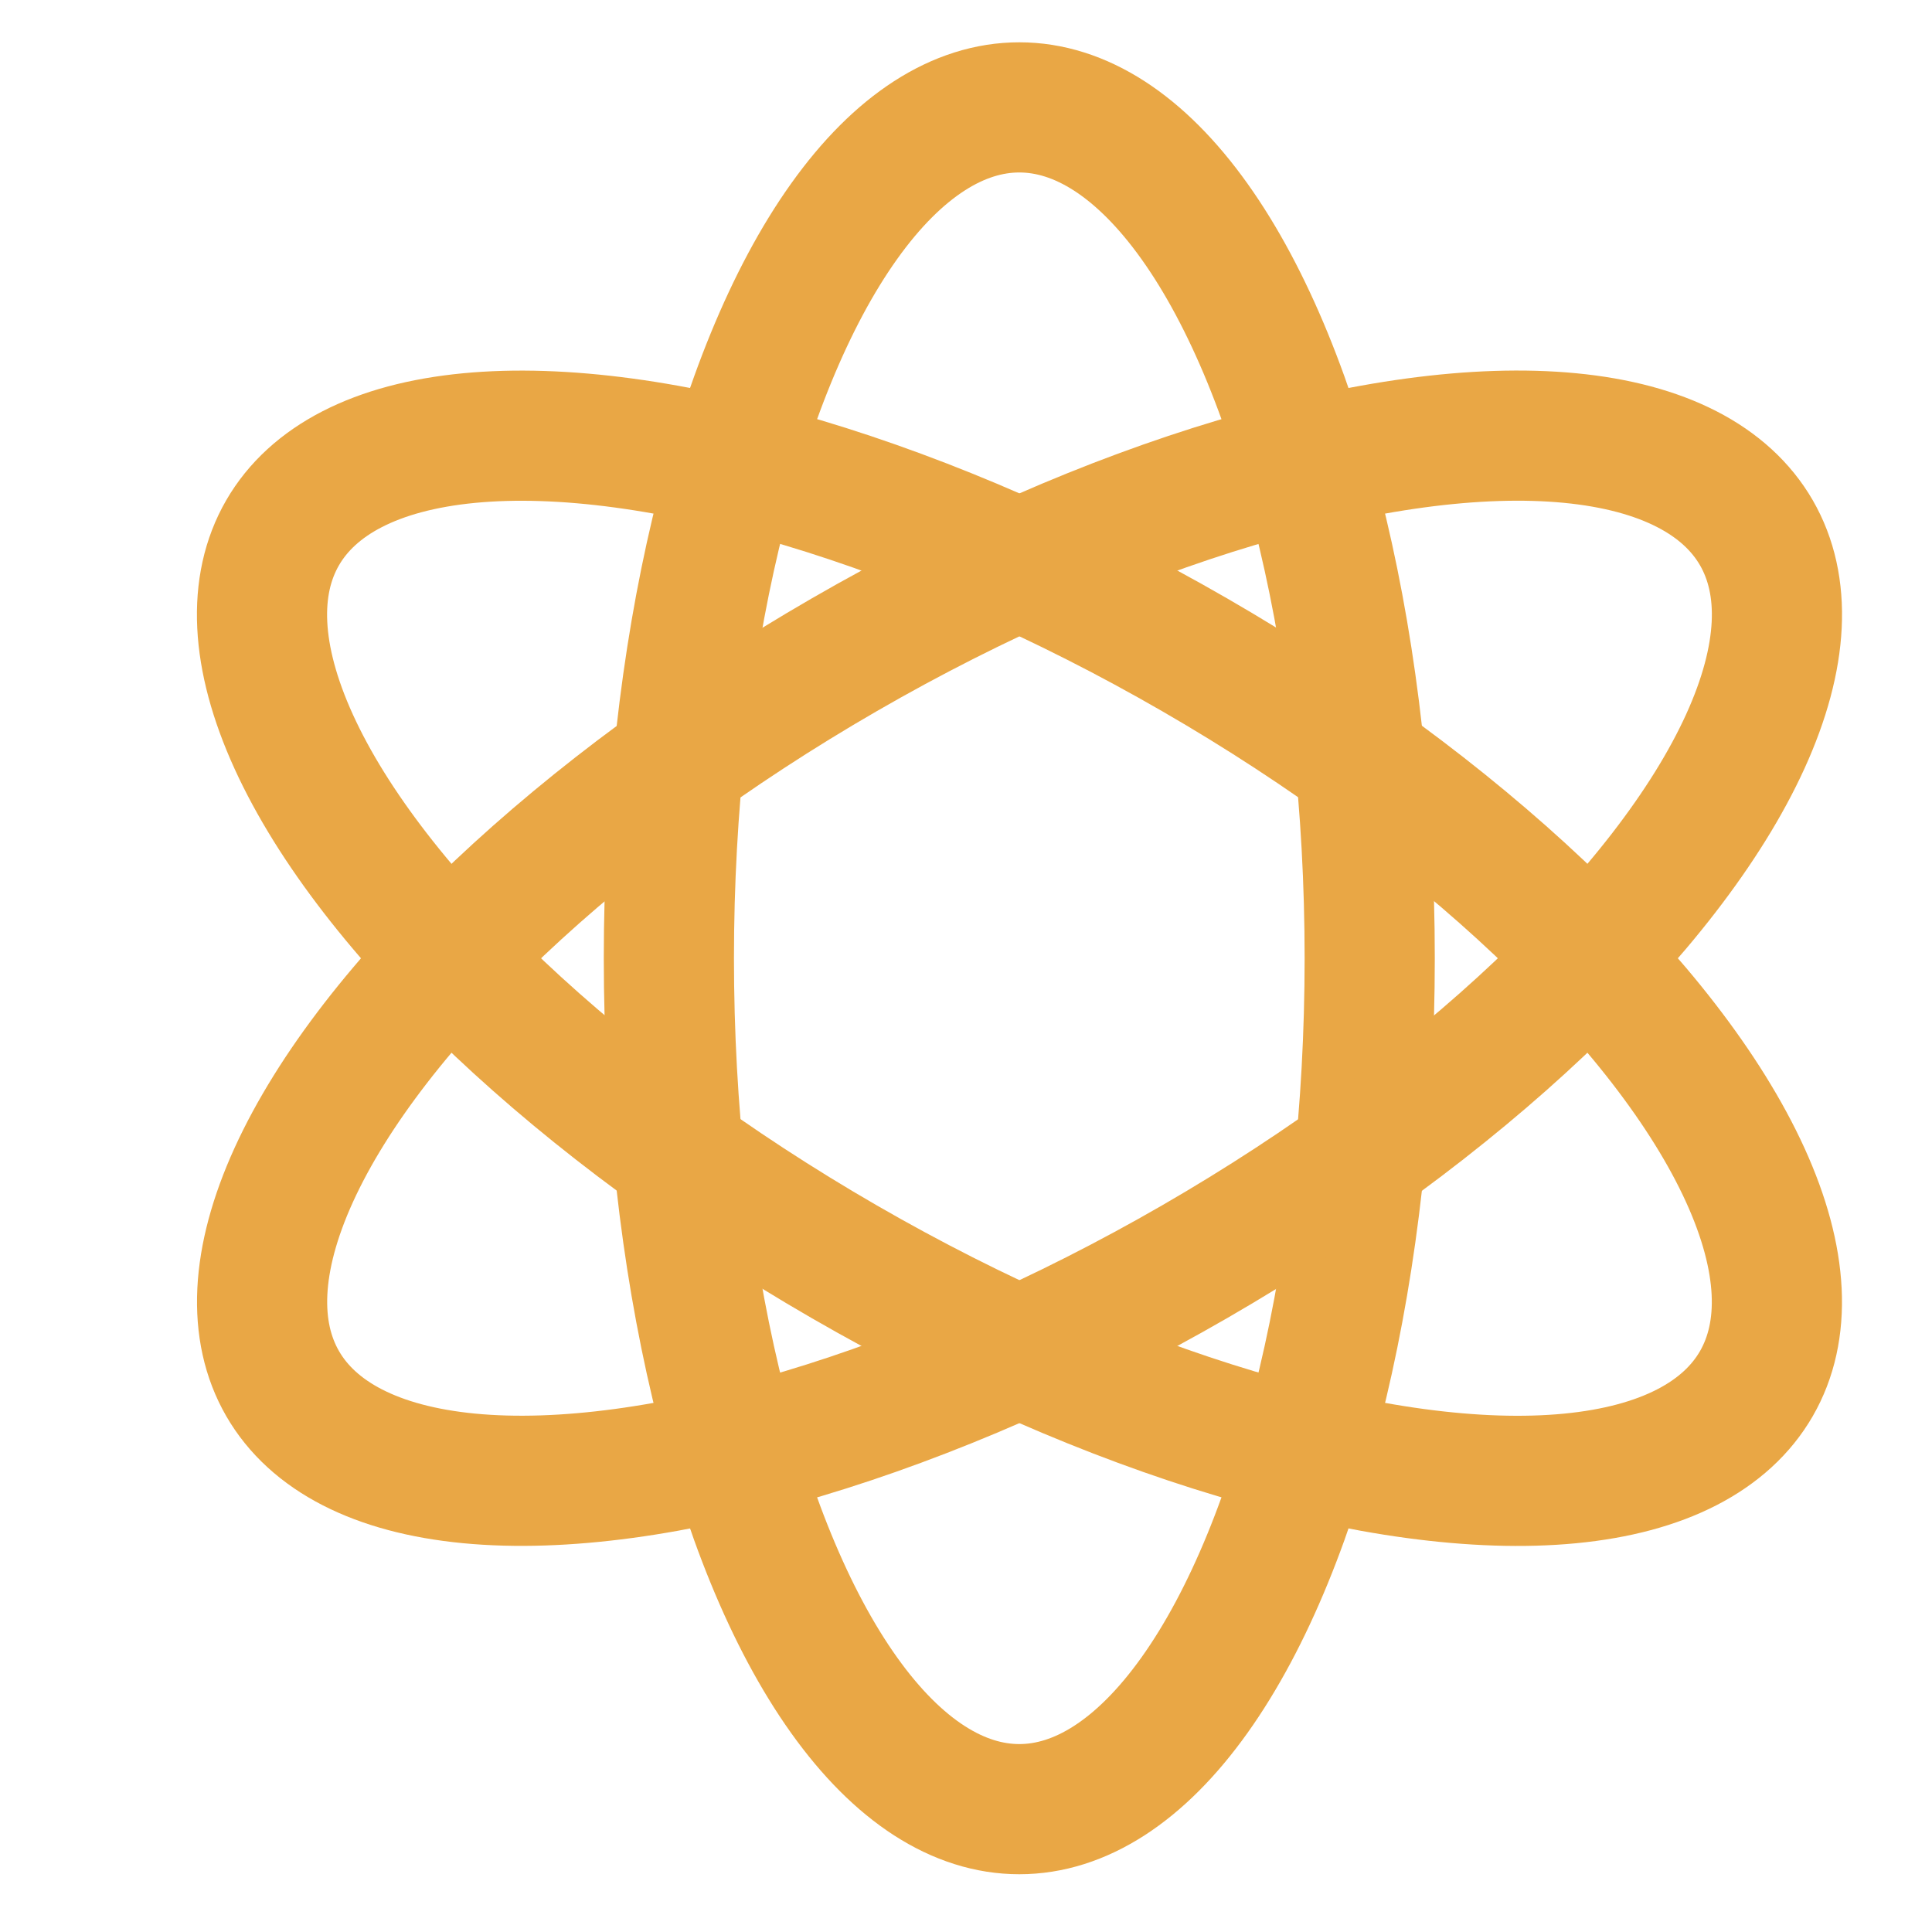
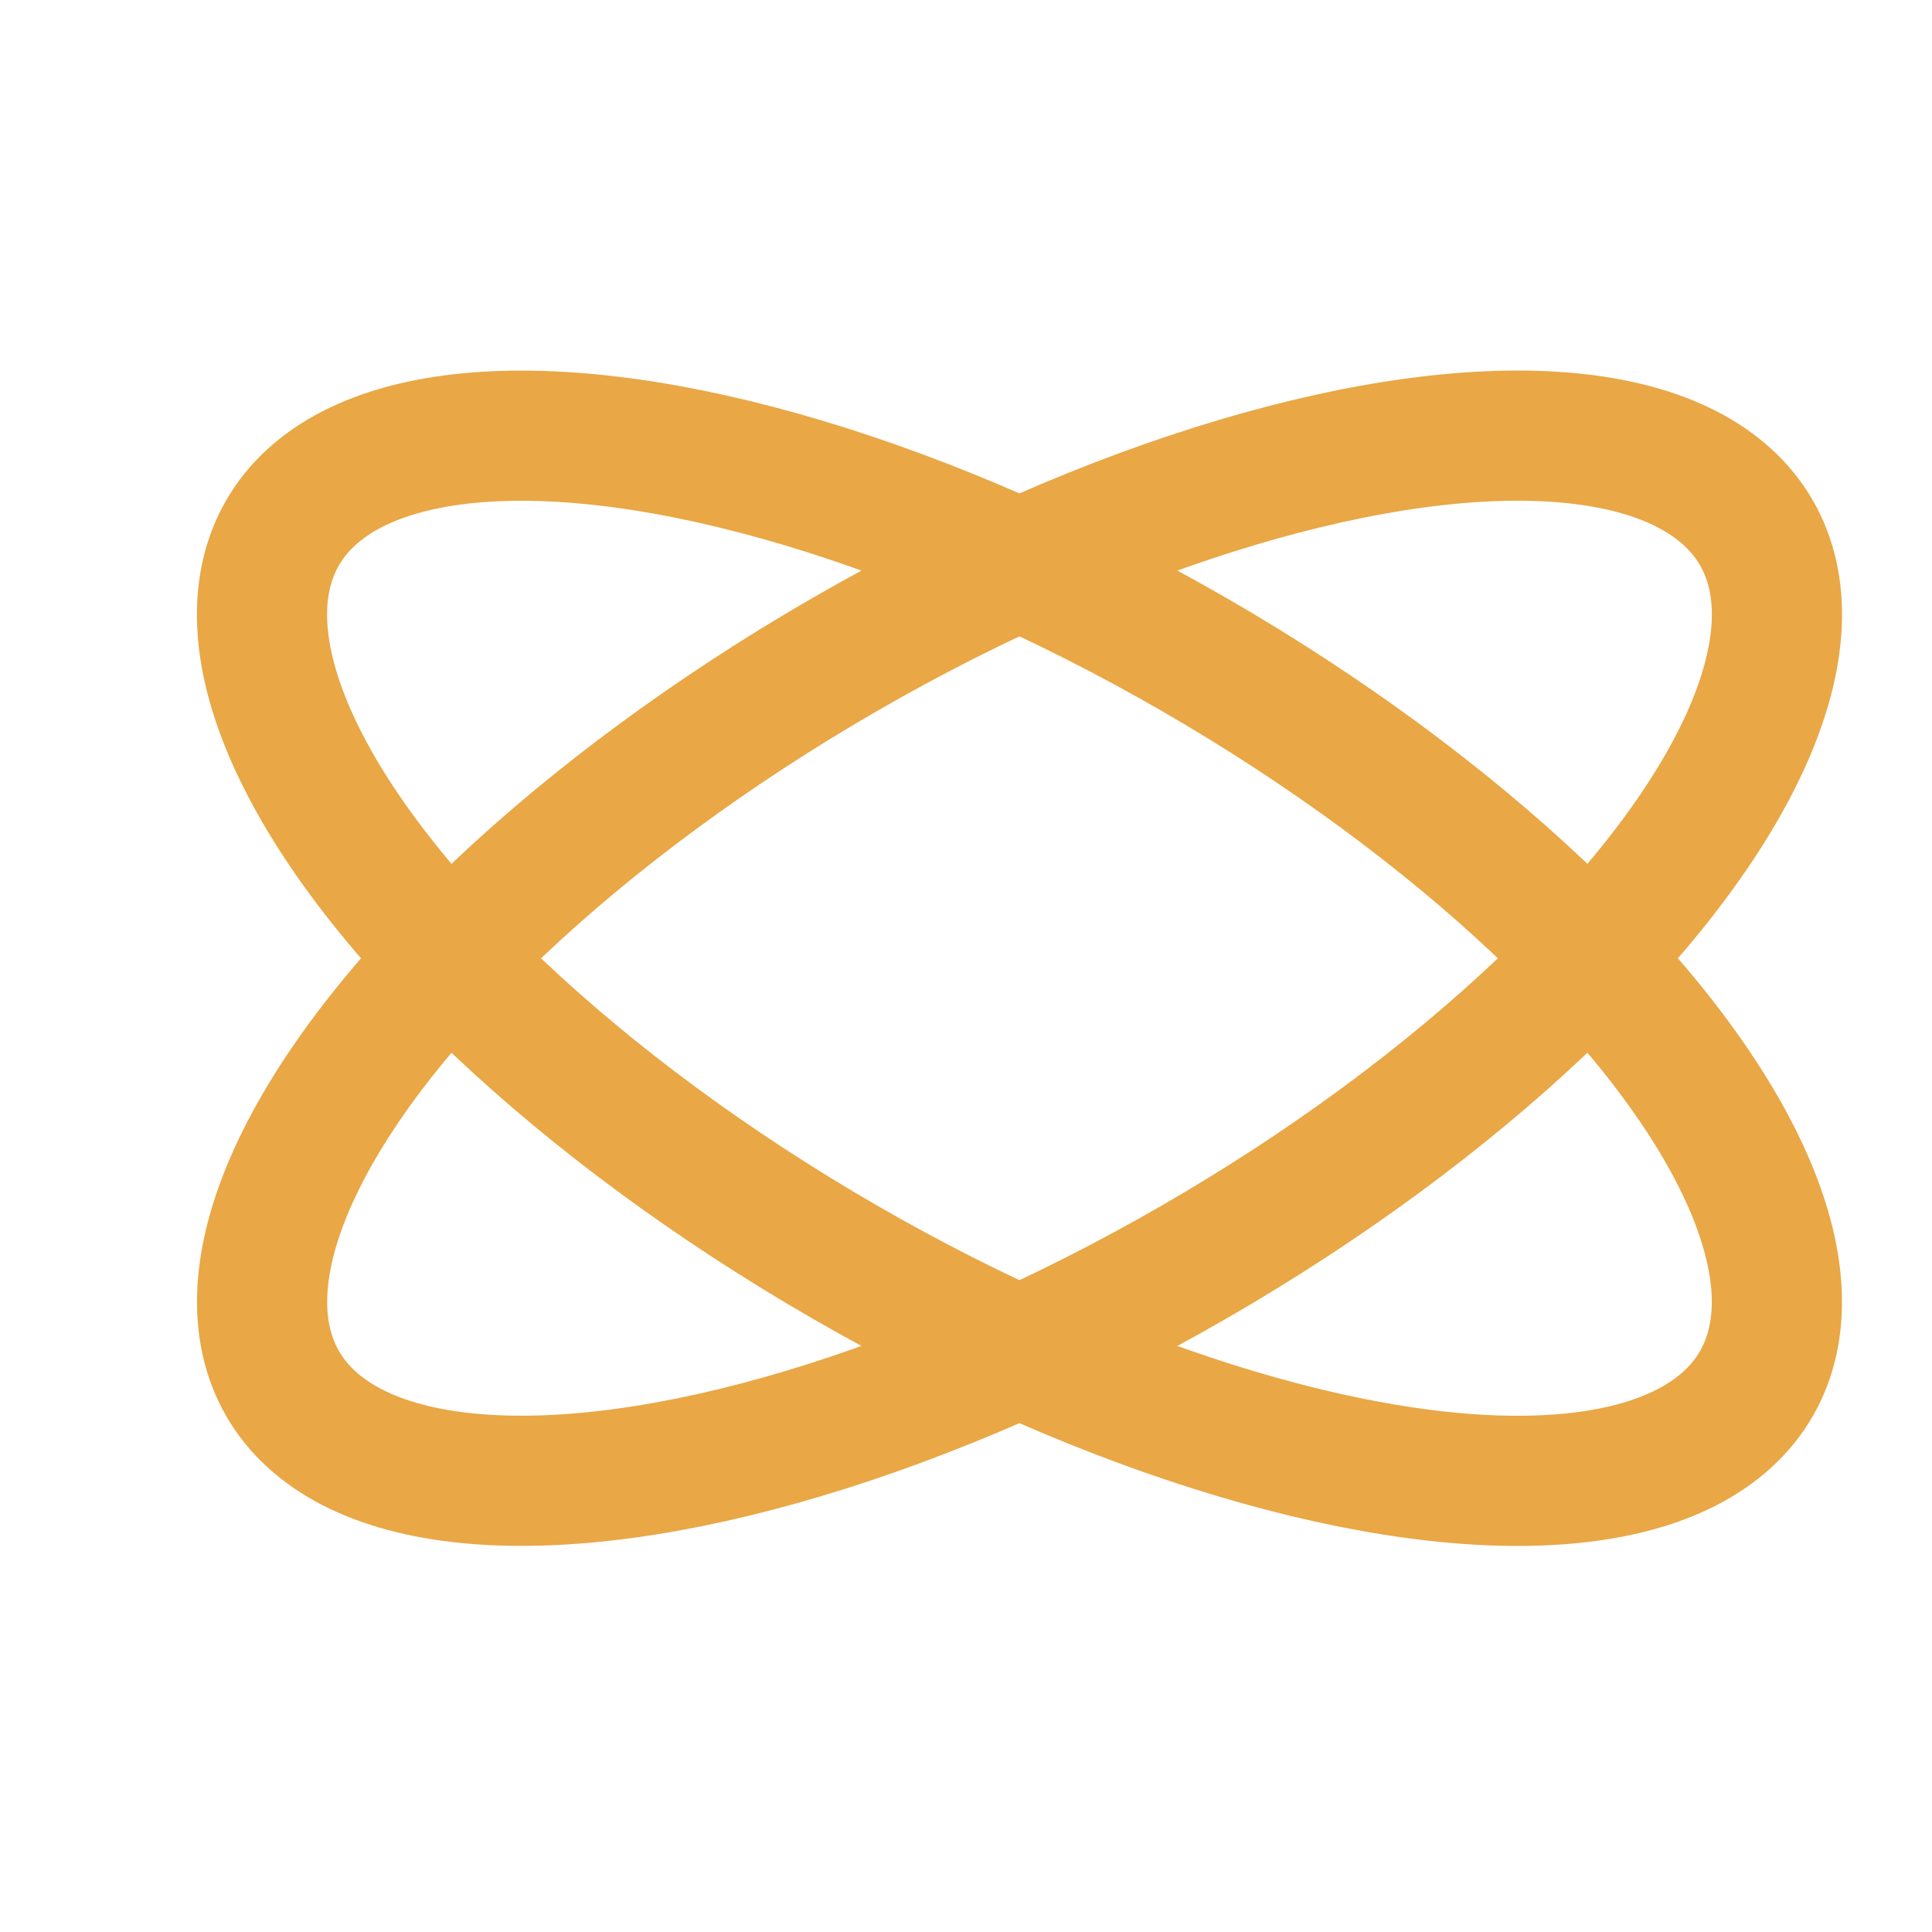
<svg xmlns="http://www.w3.org/2000/svg" width="24" height="24" viewBox="0 0 24 24" fill="none">
  <g id="Icon">
    <g id="Group 59">
-       <ellipse id="Ellipse 18" cx="12.662" cy="11.904" rx="4.353" ry="10.57" stroke="#E9A745" stroke-width="1.617" />
      <ellipse id="Ellipse 19" cx="12.664" cy="11.904" rx="4.353" ry="10.57" transform="rotate(-60 12.664 11.904)" stroke="#E9A745" stroke-width="1.617" />
      <ellipse id="Ellipse 20" cx="4.353" cy="10.57" rx="4.353" ry="10.57" transform="matrix(-0.5 -0.866 -0.866 0.5 23.995 10.388)" stroke="#E9A745" stroke-width="1.617" />
    </g>
  </g>
</svg>